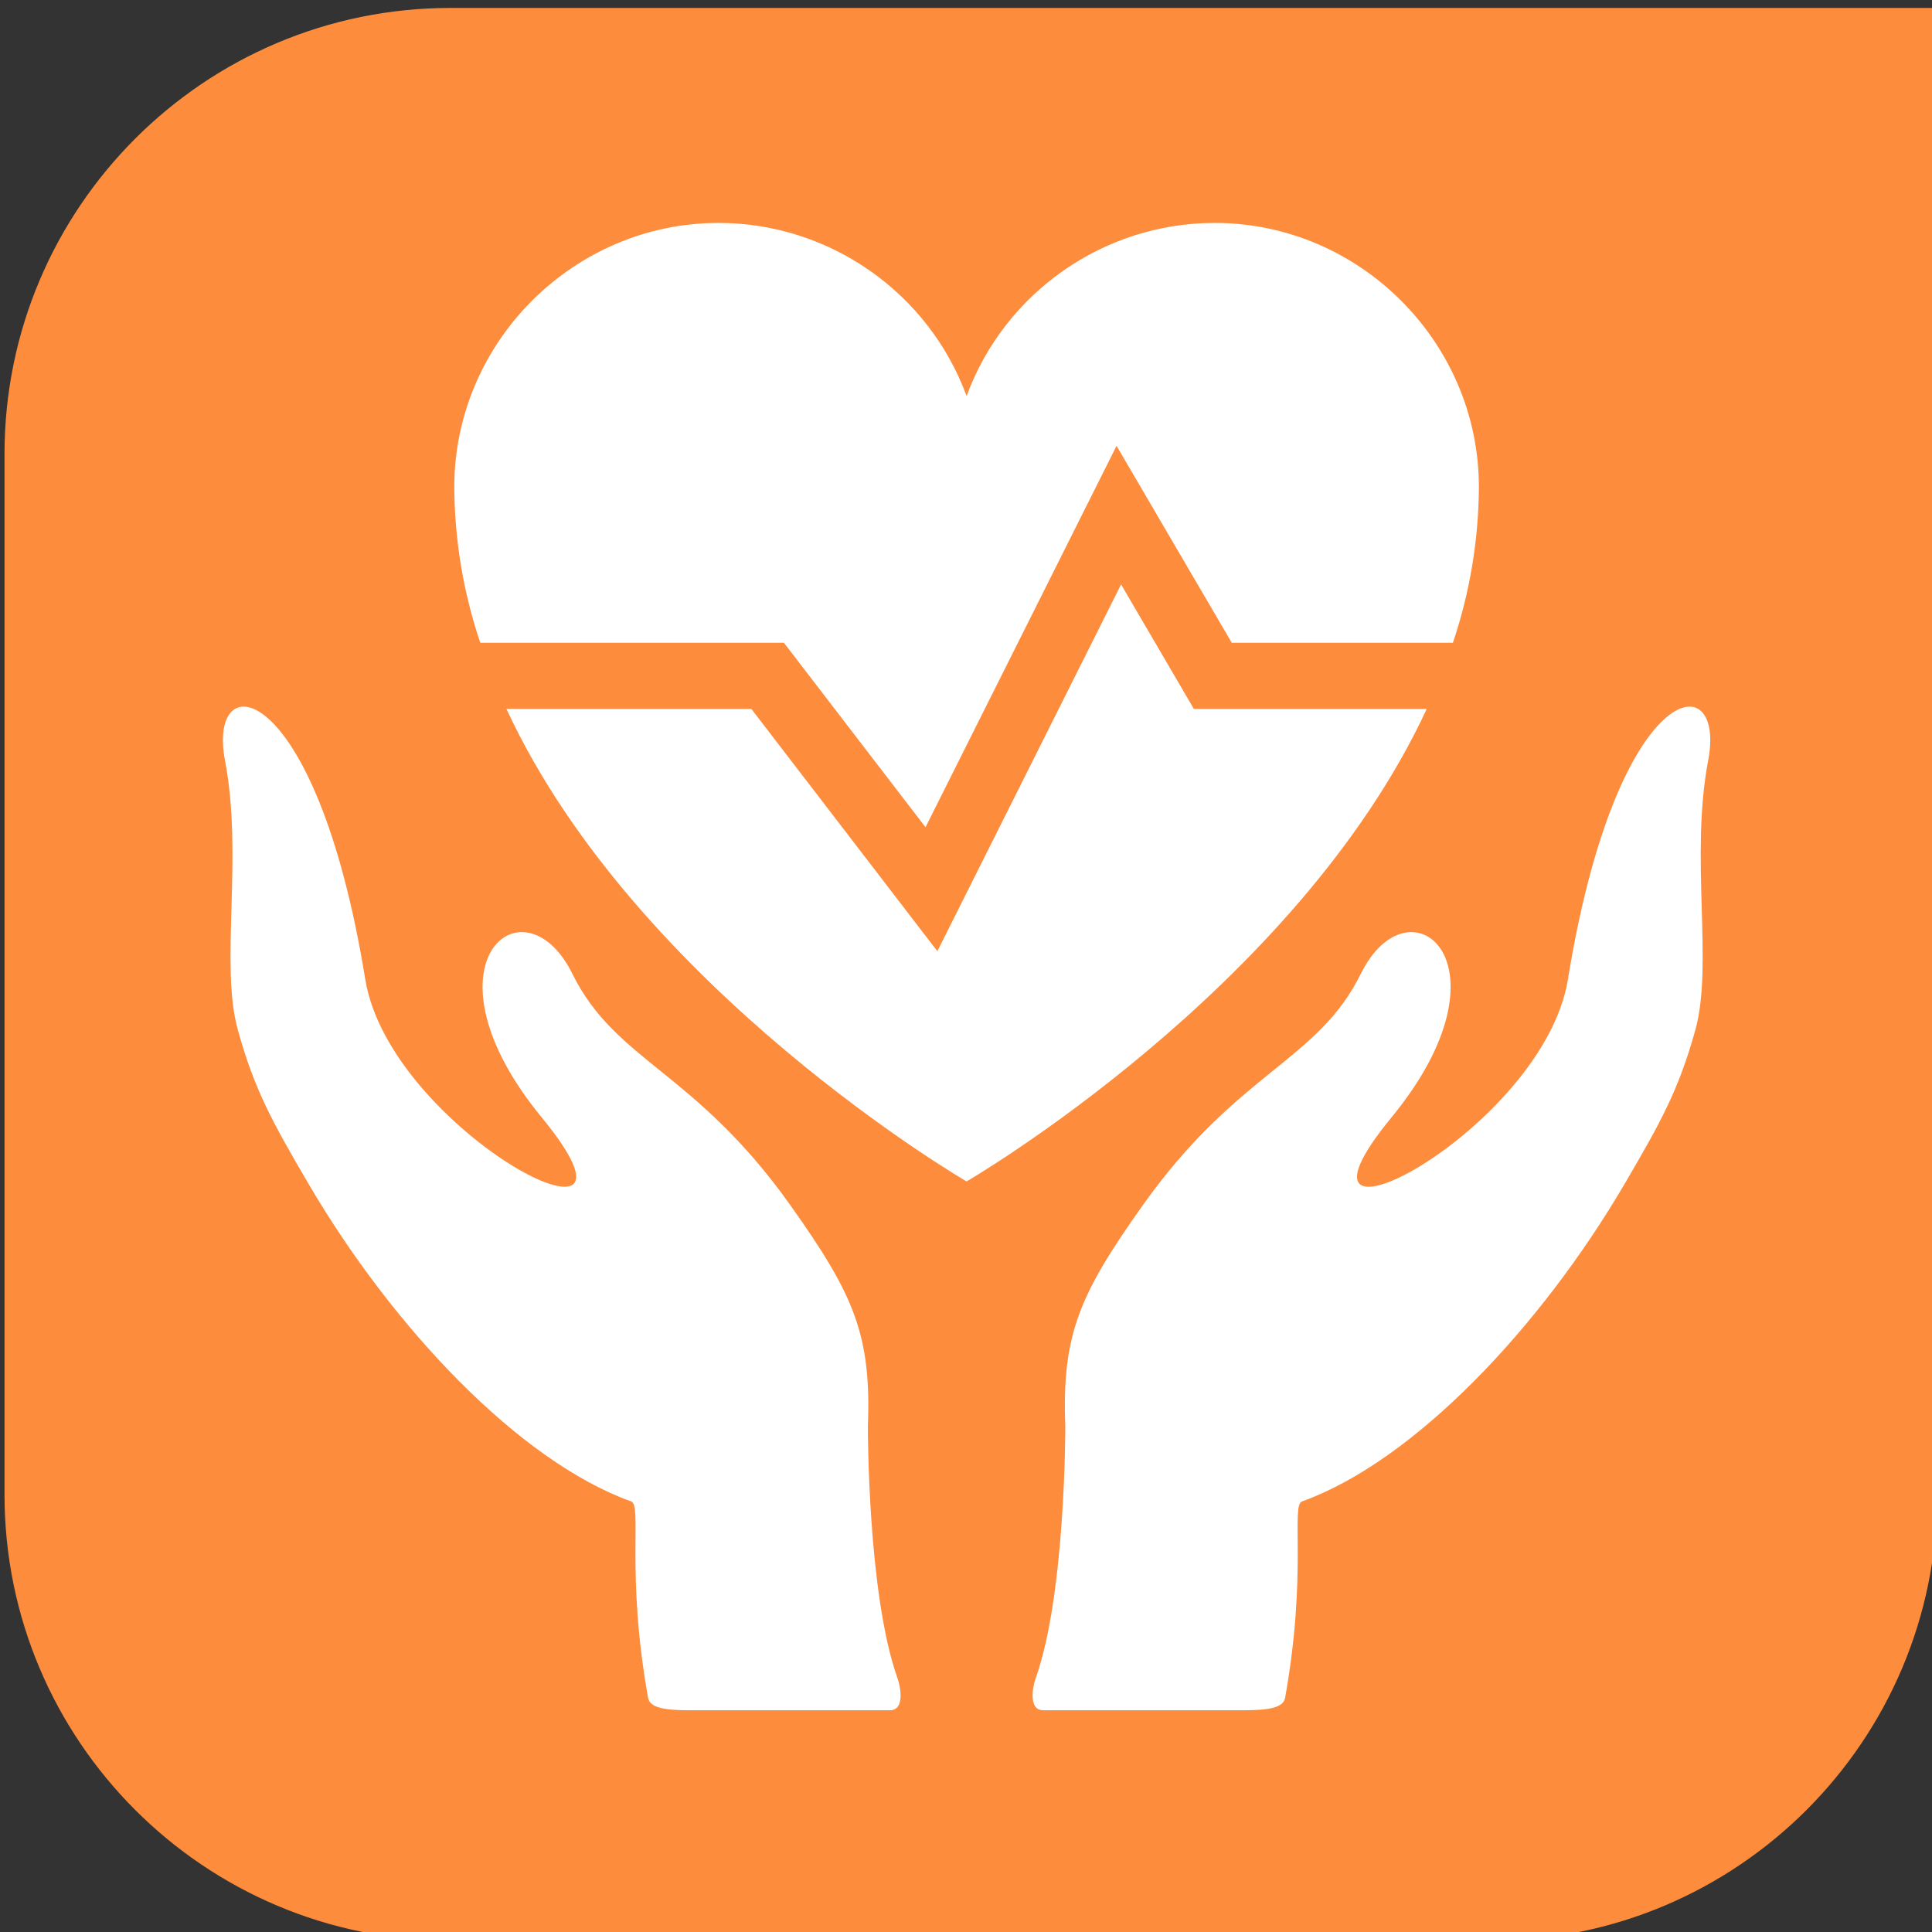
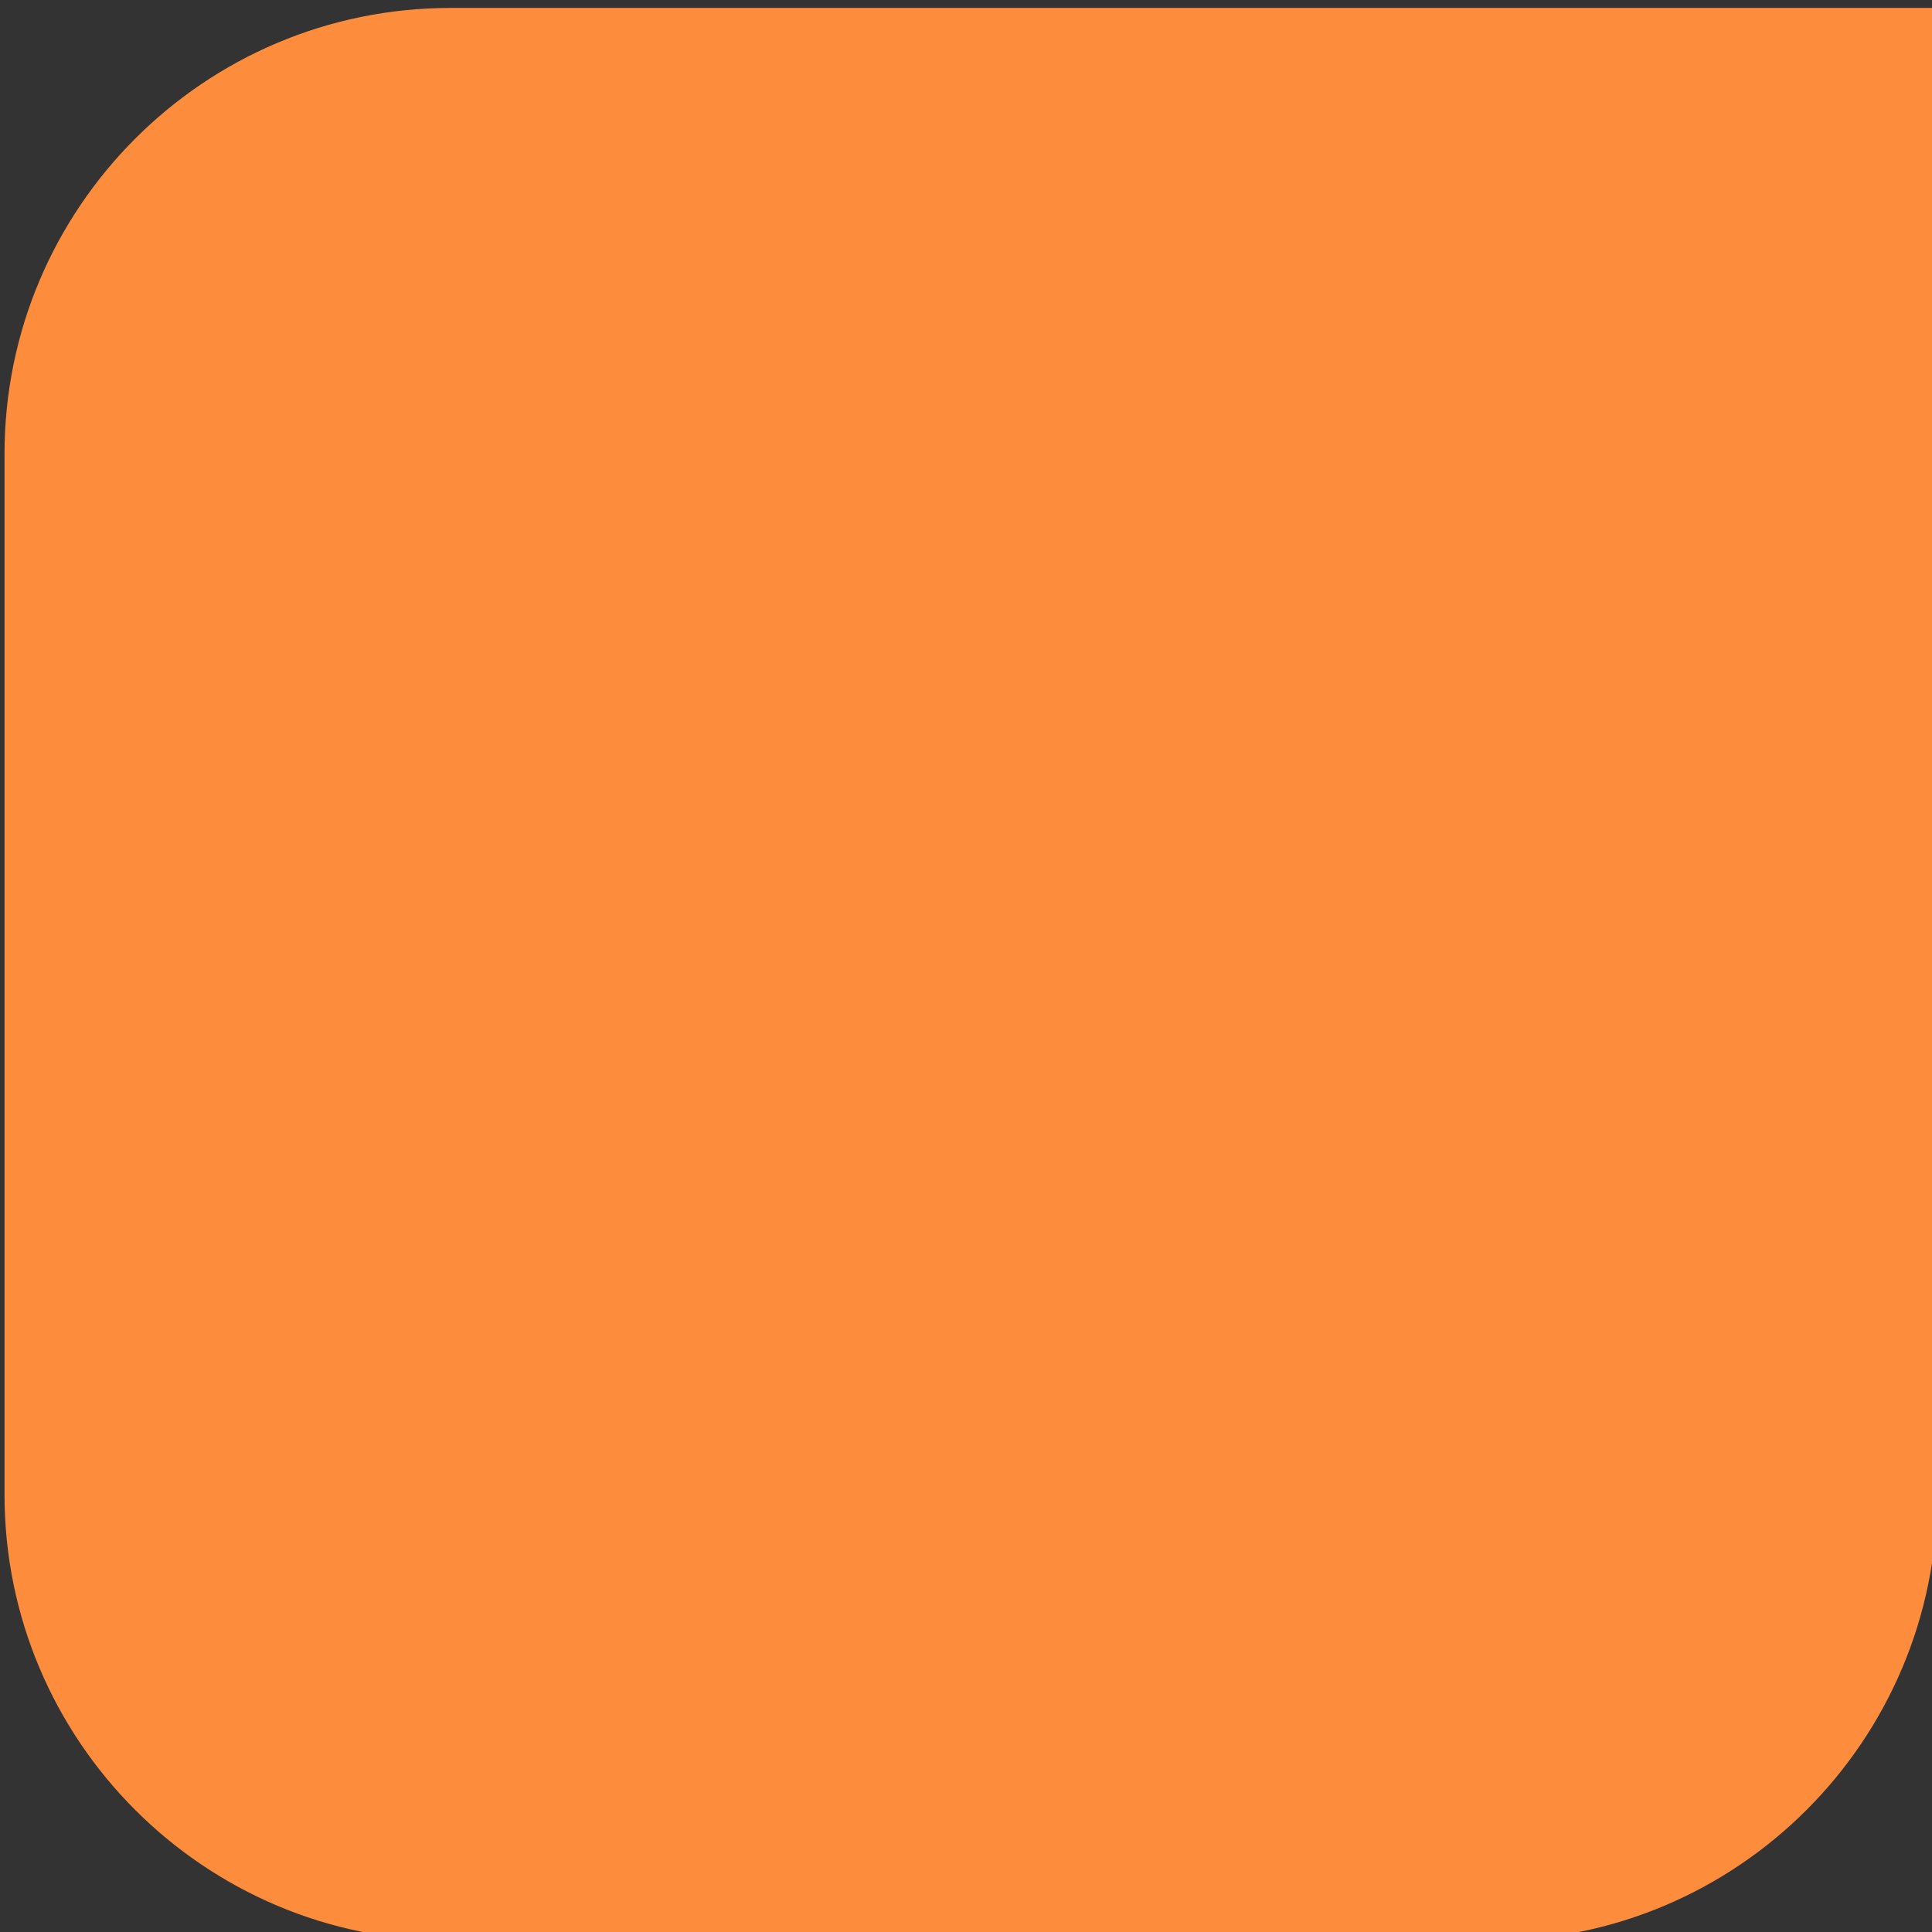
<svg xmlns="http://www.w3.org/2000/svg" clip-rule="evenodd" fill-rule="evenodd" stroke-linejoin="round" stroke-miterlimit="2" viewBox="0 0 65 65">
  <rect x="0" y="0" width="65" height="65" fill="#333333" stroke="none" />
  <path d="m470 713h-49.231c-8.151 0-14.769 6.618-14.769 14.769v34.462c0 8.151 6.618 14.769 14.769 14.769h34.462c8.151 0 14.769-6.618 14.769-14.769z" fill="#fd8d3c" transform="matrix(1.016 0 0 1.016 -412.344 -724.141)" />
-   <path d="m44.027 77.822c.214-5.542-.849-7.973-4.676-13.362-5.807-8.177-10.575-8.698-13.206-14.024-2.954-5.98-9.507-.619-1.852 8.694 7.918 9.63-9.179.893-10.682-8.368-2.968-18.292-9.612-19.139-8.483-13.223 1.107 5.803-.32 12.328.771 16.279 1.008 3.648 2.112 5.618 4.261 9.292 5.119 8.748 12.777 16.82 19.546 19.254.674.242-.331 4.327 1.019 11.873.102.572.845.763 2.514.763h12.125c.859 0 .688-1.283.444-1.972-1.805-5.094-1.782-15.186-1.781-15.206zm42.362-27.06c-1.503 9.261-18.6 17.998-10.682 8.368 7.655-9.313 1.102-14.674-1.852-8.694-2.631 5.326-7.399 5.847-13.206 14.023-3.827 5.39-4.889 7.821-4.676 13.363.001.02.024 10.112-1.781 15.206-.244.689-.414 1.972.444 1.972h12.125c1.669 0 2.412-.191 2.514-.763 1.35-7.546.345-11.631 1.019-11.873 6.769-2.434 14.427-10.506 19.546-19.254 2.149-3.674 3.253-5.644 4.261-9.292 1.092-3.951-.336-10.476.771-16.279 1.129-5.916-5.515-5.069-8.483 13.223zm-8.544-16.356h-14.093l-4.404-7.531-11.117 22.194-11.256-14.663h-14.82c7.881 16.99 27.845 28.594 27.845 28.594s19.964-11.604 27.845-28.594zm-38.898-4 8.568 11.161 11.559-23.079 6.973 11.918h13.38c1.022-3.032 1.553-6.207 1.573-9.406 0-.003 0-.006 0-.009 0-8.773-7.218-15.991-15.991-15.991-6.688 0-12.702 4.197-15.009 10.475-2.307-6.278-8.321-10.475-15.009-10.475-8.773 0-15.991 7.218-15.991 15.991v.009c.02 3.199.551 6.374 1.573 9.406z" fill="#fff" fill-rule="nonzero" transform="matrix(.556 0 0 .556 4.72 4.72)" />
</svg>